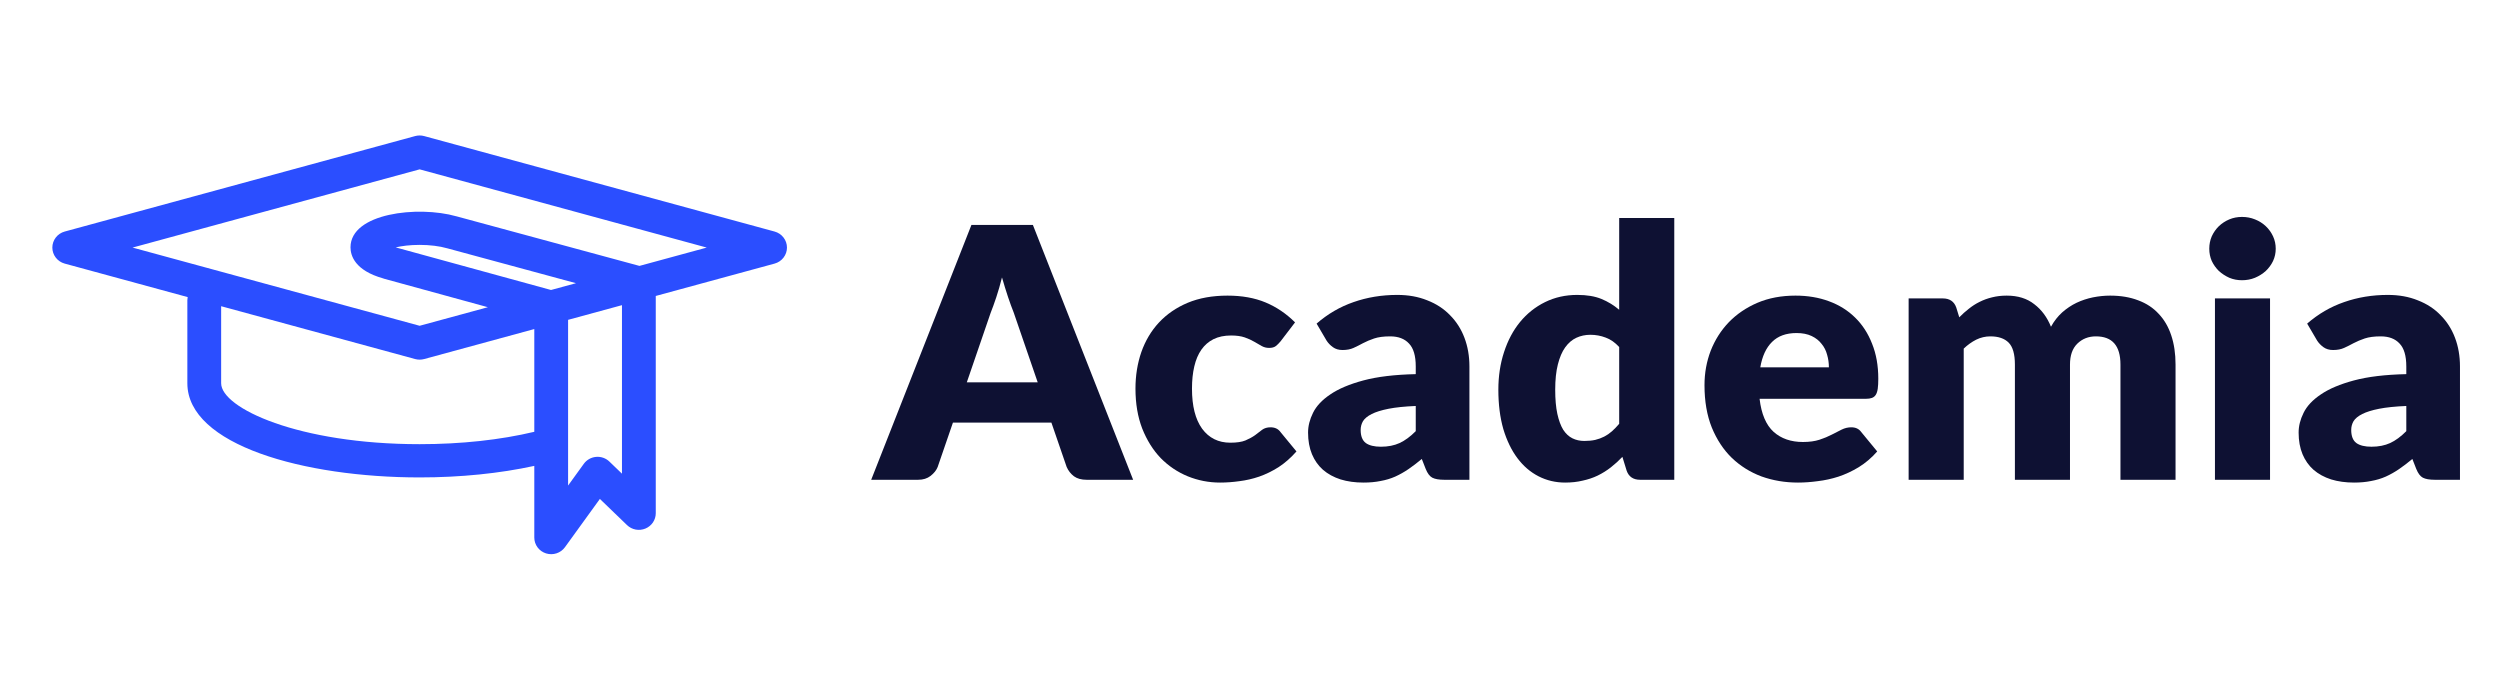
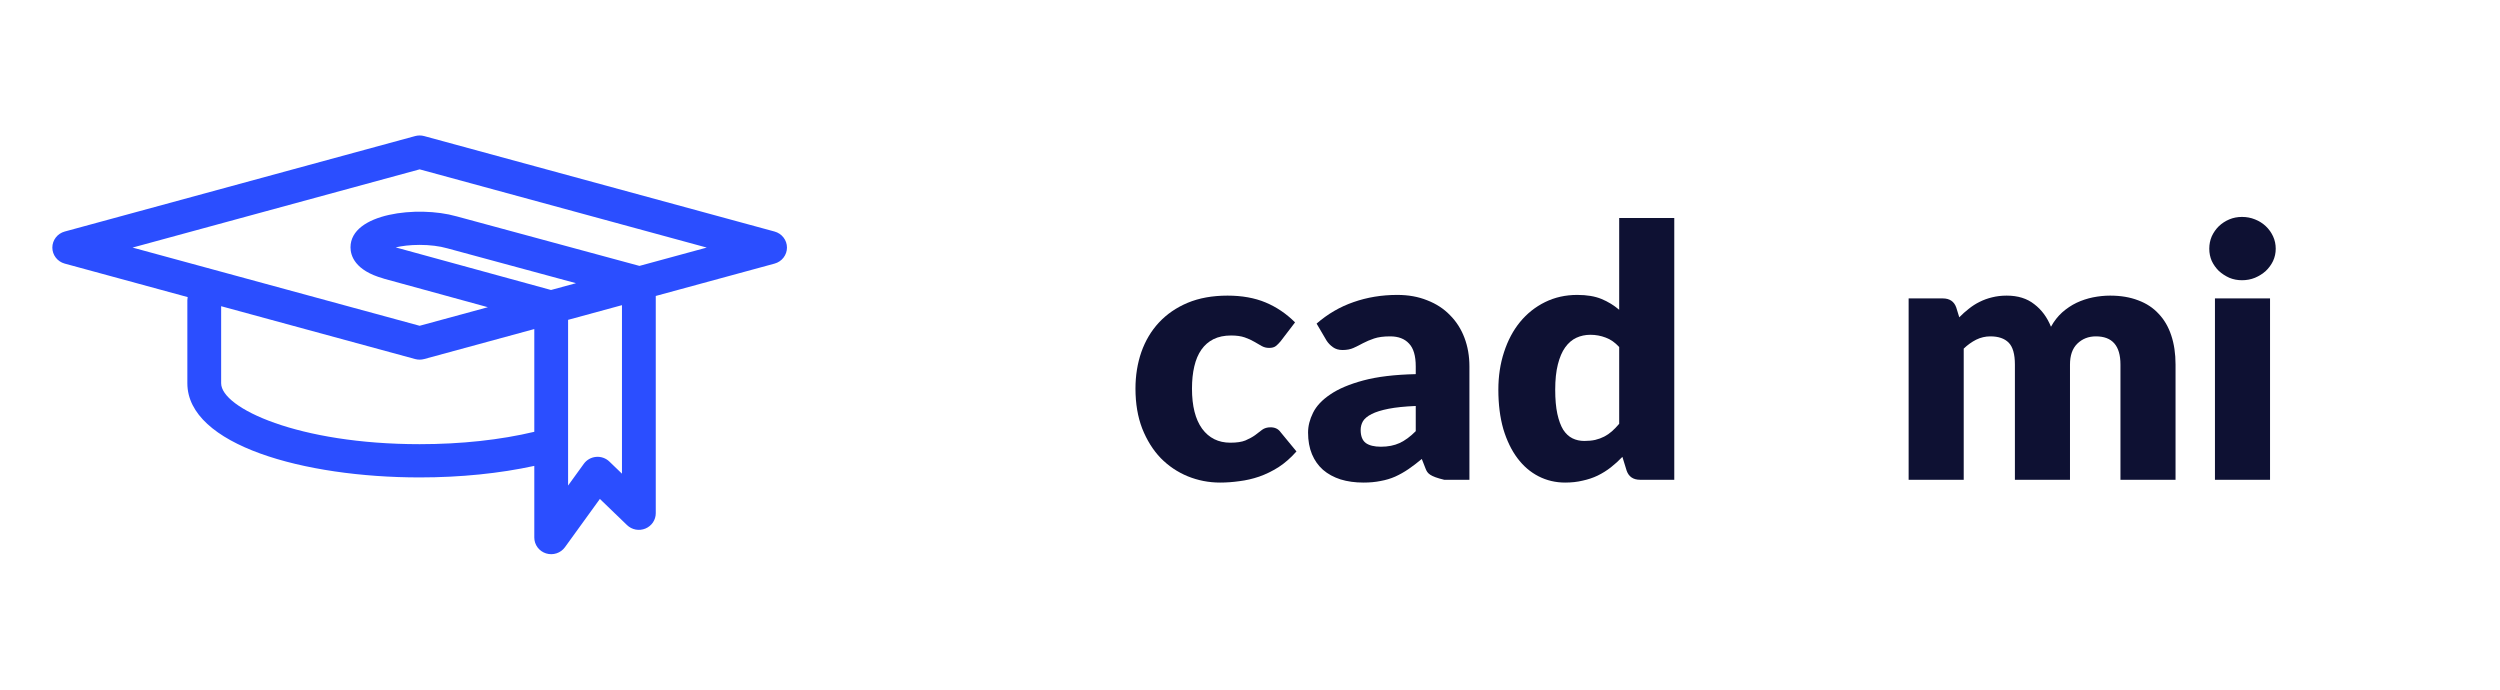
<svg xmlns="http://www.w3.org/2000/svg" width="203" height="56" viewBox="0 0 203 56" fill="none">
  <path d="M62.896 18.801L34.441 11.049C34.202 10.984 33.949 10.984 33.709 11.049L5.255 18.801C4.966 18.88 4.711 19.05 4.53 19.285C4.348 19.52 4.25 19.808 4.25 20.103C4.25 20.398 4.348 20.685 4.53 20.92C4.711 21.155 4.966 21.325 5.255 21.404L15.239 24.124C15.223 24.208 15.214 24.293 15.213 24.378V31.117C15.213 36.139 24.702 38.767 34.075 38.767C37.399 38.767 40.576 38.442 43.385 37.83V43.65C43.385 43.936 43.477 44.215 43.648 44.446C43.82 44.677 44.062 44.849 44.339 44.936C44.616 45.023 44.914 45.021 45.19 44.931C45.465 44.841 45.705 44.666 45.874 44.433L48.71 40.513L50.916 42.639C51.109 42.825 51.353 42.951 51.619 43.001C51.884 43.051 52.158 43.022 52.408 42.919C52.657 42.816 52.869 42.643 53.019 42.422C53.168 42.2 53.248 41.94 53.248 41.674V24.032L62.896 21.404C63.185 21.325 63.44 21.155 63.621 20.92C63.803 20.685 63.902 20.398 63.902 20.102C63.902 19.807 63.803 19.52 63.621 19.285C63.44 19.05 63.185 18.88 62.896 18.801ZM34.075 36.067C24.236 36.067 17.957 33.135 17.957 31.117V24.864L33.709 29.155C33.949 29.22 34.202 29.22 34.441 29.155L43.385 26.719V35.062C40.634 35.72 37.443 36.067 34.075 36.067ZM32.129 20.088C32.618 19.974 33.268 19.885 34.075 19.885C34.897 19.885 35.69 19.983 36.31 20.161L36.32 20.163L36.331 20.166L46.771 22.995L44.743 23.547L32.129 20.088ZM50.504 38.463L49.483 37.48C49.342 37.343 49.172 37.238 48.985 37.172C48.798 37.106 48.599 37.081 48.402 37.099C48.204 37.116 48.013 37.175 47.841 37.272C47.669 37.369 47.521 37.502 47.406 37.661L46.129 39.426V25.971L50.504 24.779V38.463H50.504ZM51.924 21.591L37.059 17.563L37.05 17.562C33.924 16.678 28.461 17.309 28.461 20.082C28.461 20.751 28.811 21.96 31.116 22.607C31.136 22.614 31.155 22.624 31.176 22.63L39.615 24.945L34.075 26.453L10.763 20.103L34.075 13.751L57.387 20.103L51.924 21.591Z" fill="#2B4EFF" />
-   <path d="M84.262 31.048L82.314 25.382C82.169 25.022 82.015 24.601 81.852 24.118C81.688 23.625 81.525 23.095 81.361 22.527C81.217 23.105 81.063 23.64 80.9 24.132C80.736 24.624 80.582 25.05 80.438 25.41L78.504 31.048H84.262ZM92.01 38.958H88.23C87.806 38.958 87.465 38.863 87.205 38.674C86.945 38.475 86.748 38.224 86.614 37.921L85.373 34.314H77.379L76.138 37.921C76.032 38.186 75.84 38.428 75.561 38.645C75.291 38.854 74.955 38.958 74.551 38.958H70.741L78.879 18.267H83.872L92.01 38.958Z" fill="#0E1133" />
  <path d="M103.975 27.725C103.84 27.886 103.71 28.014 103.585 28.108C103.46 28.203 103.282 28.25 103.051 28.25C102.83 28.25 102.628 28.198 102.445 28.094C102.272 27.99 102.075 27.876 101.853 27.753C101.632 27.621 101.372 27.502 101.074 27.398C100.776 27.294 100.406 27.242 99.963 27.242C99.415 27.242 98.939 27.341 98.535 27.54C98.14 27.739 97.813 28.023 97.553 28.392C97.294 28.762 97.101 29.216 96.976 29.756C96.851 30.286 96.789 30.887 96.789 31.559C96.789 32.97 97.063 34.054 97.611 34.811C98.169 35.568 98.934 35.947 99.905 35.947C100.425 35.947 100.834 35.886 101.132 35.763C101.44 35.63 101.699 35.488 101.911 35.337C102.123 35.176 102.315 35.029 102.488 34.896C102.671 34.764 102.897 34.697 103.166 34.697C103.522 34.697 103.792 34.825 103.975 35.081L105.273 36.657C104.811 37.178 104.326 37.604 103.816 37.935C103.306 38.257 102.782 38.513 102.243 38.702C101.714 38.882 101.18 39.005 100.641 39.071C100.103 39.147 99.578 39.185 99.069 39.185C98.155 39.185 97.279 39.014 96.442 38.674C95.615 38.333 94.884 37.841 94.249 37.197C93.624 36.544 93.124 35.744 92.748 34.797C92.383 33.85 92.2 32.771 92.2 31.559C92.2 30.499 92.359 29.509 92.676 28.591C93.003 27.663 93.48 26.863 94.105 26.191C94.74 25.509 95.519 24.975 96.442 24.586C97.375 24.198 98.453 24.004 99.674 24.004C100.848 24.004 101.877 24.189 102.762 24.558C103.647 24.927 104.446 25.467 105.158 26.177L103.975 27.725Z" fill="#0E1133" />
-   <path d="M114.959 32.965C114.065 33.003 113.329 33.079 112.752 33.192C112.174 33.306 111.718 33.448 111.381 33.618C111.044 33.789 110.809 33.983 110.674 34.2C110.549 34.418 110.486 34.655 110.486 34.91C110.486 35.412 110.626 35.767 110.905 35.975C111.184 36.174 111.593 36.274 112.131 36.274C112.708 36.274 113.213 36.174 113.646 35.975C114.079 35.777 114.517 35.455 114.959 35.01V32.965ZM106.908 26.276C107.812 25.491 108.812 24.908 109.909 24.53C111.015 24.142 112.199 23.947 113.459 23.947C114.363 23.947 115.176 24.094 115.897 24.388C116.628 24.672 117.244 25.074 117.744 25.595C118.254 26.106 118.644 26.717 118.913 27.427C119.182 28.137 119.317 28.913 119.317 29.756V38.958H117.268C116.845 38.958 116.523 38.901 116.301 38.787C116.09 38.674 115.912 38.437 115.767 38.077L115.45 37.268C115.075 37.58 114.714 37.855 114.368 38.092C114.021 38.328 113.661 38.532 113.286 38.702C112.92 38.863 112.526 38.981 112.102 39.057C111.689 39.142 111.227 39.185 110.717 39.185C110.034 39.185 109.414 39.1 108.856 38.929C108.298 38.749 107.822 38.489 107.427 38.148C107.042 37.807 106.744 37.386 106.533 36.884C106.321 36.373 106.215 35.786 106.215 35.123C106.215 34.593 106.35 34.058 106.619 33.519C106.889 32.97 107.355 32.473 108.019 32.028C108.683 31.573 109.577 31.195 110.703 30.892C111.828 30.589 113.247 30.418 114.959 30.38V29.756C114.959 28.894 114.777 28.274 114.411 27.895C114.055 27.507 113.545 27.313 112.882 27.313C112.352 27.313 111.92 27.37 111.583 27.483C111.246 27.597 110.943 27.725 110.674 27.867C110.414 28.009 110.159 28.137 109.909 28.25C109.659 28.364 109.361 28.421 109.014 28.421C108.707 28.421 108.447 28.345 108.235 28.193C108.024 28.042 107.85 27.862 107.716 27.654L106.908 26.276Z" fill="#0E1133" />
+   <path d="M114.959 32.965C114.065 33.003 113.329 33.079 112.752 33.192C112.174 33.306 111.718 33.448 111.381 33.618C111.044 33.789 110.809 33.983 110.674 34.2C110.549 34.418 110.486 34.655 110.486 34.91C110.486 35.412 110.626 35.767 110.905 35.975C111.184 36.174 111.593 36.274 112.131 36.274C112.708 36.274 113.213 36.174 113.646 35.975C114.079 35.777 114.517 35.455 114.959 35.01V32.965ZM106.908 26.276C107.812 25.491 108.812 24.908 109.909 24.53C111.015 24.142 112.199 23.947 113.459 23.947C114.363 23.947 115.176 24.094 115.897 24.388C116.628 24.672 117.244 25.074 117.744 25.595C118.254 26.106 118.644 26.717 118.913 27.427C119.182 28.137 119.317 28.913 119.317 29.756V38.958H117.268C116.09 38.674 115.912 38.437 115.767 38.077L115.45 37.268C115.075 37.58 114.714 37.855 114.368 38.092C114.021 38.328 113.661 38.532 113.286 38.702C112.92 38.863 112.526 38.981 112.102 39.057C111.689 39.142 111.227 39.185 110.717 39.185C110.034 39.185 109.414 39.1 108.856 38.929C108.298 38.749 107.822 38.489 107.427 38.148C107.042 37.807 106.744 37.386 106.533 36.884C106.321 36.373 106.215 35.786 106.215 35.123C106.215 34.593 106.35 34.058 106.619 33.519C106.889 32.97 107.355 32.473 108.019 32.028C108.683 31.573 109.577 31.195 110.703 30.892C111.828 30.589 113.247 30.418 114.959 30.38V29.756C114.959 28.894 114.777 28.274 114.411 27.895C114.055 27.507 113.545 27.313 112.882 27.313C112.352 27.313 111.92 27.37 111.583 27.483C111.246 27.597 110.943 27.725 110.674 27.867C110.414 28.009 110.159 28.137 109.909 28.25C109.659 28.364 109.361 28.421 109.014 28.421C108.707 28.421 108.447 28.345 108.235 28.193C108.024 28.042 107.85 27.862 107.716 27.654L106.908 26.276Z" fill="#0E1133" />
  <path d="M131.478 28.179C131.141 27.81 130.776 27.554 130.381 27.412C129.987 27.261 129.573 27.185 129.14 27.185C128.727 27.185 128.347 27.266 128 27.427C127.654 27.587 127.351 27.848 127.091 28.208C126.841 28.558 126.644 29.017 126.5 29.585C126.355 30.153 126.283 30.84 126.283 31.644C126.283 32.421 126.341 33.074 126.456 33.604C126.572 34.134 126.731 34.565 126.933 34.896C127.144 35.218 127.394 35.45 127.683 35.592C127.972 35.734 128.294 35.805 128.65 35.805C128.977 35.805 129.27 35.777 129.53 35.72C129.799 35.654 130.045 35.564 130.266 35.45C130.487 35.337 130.694 35.194 130.886 35.024C131.088 34.844 131.286 34.641 131.478 34.413V28.179ZM135.951 17.699V38.958H133.181C132.623 38.958 132.257 38.712 132.084 38.219L131.738 37.097C131.439 37.41 131.127 37.694 130.8 37.95C130.473 38.205 130.117 38.428 129.732 38.617C129.357 38.797 128.948 38.934 128.505 39.029C128.073 39.133 127.601 39.185 127.091 39.185C126.312 39.185 125.591 39.014 124.927 38.674C124.263 38.333 123.691 37.841 123.21 37.197C122.729 36.553 122.349 35.767 122.07 34.84C121.801 33.902 121.666 32.837 121.666 31.644C121.666 30.546 121.82 29.528 122.128 28.591C122.435 27.644 122.868 26.83 123.426 26.148C123.994 25.457 124.672 24.918 125.461 24.53C126.25 24.142 127.12 23.947 128.073 23.947C128.852 23.947 129.506 24.056 130.035 24.274C130.564 24.492 131.045 24.785 131.478 25.154V17.699H135.951Z" fill="#0E1133" />
-   <path d="M148.506 29.826C148.506 29.476 148.458 29.135 148.361 28.804C148.275 28.473 148.126 28.179 147.914 27.924C147.712 27.659 147.443 27.445 147.106 27.285C146.769 27.124 146.36 27.043 145.879 27.043C145.033 27.043 144.369 27.285 143.888 27.767C143.407 28.241 143.09 28.927 142.936 29.826H148.506ZM142.878 32.383C143.022 33.614 143.402 34.508 144.018 35.067C144.634 35.616 145.427 35.89 146.399 35.89C146.918 35.89 147.366 35.829 147.741 35.706C148.116 35.583 148.448 35.445 148.736 35.294C149.035 35.142 149.304 35.005 149.545 34.882C149.795 34.759 150.054 34.697 150.324 34.697C150.68 34.697 150.949 34.825 151.132 35.081L152.43 36.657C151.969 37.178 151.468 37.604 150.93 37.935C150.401 38.257 149.852 38.513 149.285 38.702C148.727 38.882 148.164 39.005 147.597 39.071C147.039 39.147 146.505 39.185 145.995 39.185C144.946 39.185 143.96 39.019 143.037 38.688C142.123 38.347 141.32 37.845 140.627 37.183C139.944 36.52 139.401 35.696 138.997 34.712C138.602 33.727 138.405 32.581 138.405 31.275C138.405 30.29 138.573 29.358 138.91 28.477C139.256 27.597 139.747 26.825 140.382 26.163C141.026 25.5 141.801 24.975 142.705 24.586C143.619 24.198 144.648 24.004 145.793 24.004C146.784 24.004 147.688 24.156 148.506 24.459C149.333 24.762 150.04 25.202 150.627 25.779C151.223 26.357 151.685 27.067 152.012 27.909C152.349 28.742 152.517 29.689 152.517 30.75C152.517 31.081 152.503 31.351 152.474 31.559C152.445 31.767 152.392 31.933 152.315 32.056C152.238 32.179 152.132 32.264 151.998 32.312C151.872 32.359 151.709 32.383 151.507 32.383H142.878Z" fill="#0E1133" />
  <path d="M154.981 38.958V24.231H157.751C158.309 24.231 158.675 24.477 158.848 24.97L159.093 25.765C159.343 25.509 159.603 25.277 159.872 25.069C160.142 24.852 160.43 24.667 160.738 24.515C161.056 24.355 161.392 24.231 161.748 24.146C162.114 24.052 162.513 24.004 162.946 24.004C163.85 24.004 164.596 24.236 165.182 24.7C165.779 25.154 166.231 25.765 166.539 26.532C166.789 26.078 167.092 25.689 167.448 25.367C167.813 25.046 168.203 24.785 168.617 24.586C169.04 24.388 169.482 24.241 169.944 24.146C170.416 24.052 170.882 24.004 171.344 24.004C172.2 24.004 172.96 24.132 173.624 24.388C174.287 24.634 174.841 24.998 175.283 25.481C175.735 25.954 176.077 26.541 176.308 27.242C176.538 27.933 176.654 28.719 176.654 29.599V38.958H172.181V29.599C172.181 28.075 171.517 27.313 170.189 27.313C169.583 27.313 169.078 27.512 168.674 27.909C168.28 28.298 168.083 28.861 168.083 29.599V38.958H163.61V29.599C163.61 28.757 163.441 28.165 163.105 27.824C162.768 27.483 162.273 27.313 161.618 27.313C161.214 27.313 160.83 27.403 160.464 27.583C160.108 27.763 159.771 28.004 159.454 28.307V38.958H154.981Z" fill="#0E1133" />
  <path d="M184.327 24.231V38.958H179.854V24.231H184.327ZM184.789 20.198C184.789 20.549 184.717 20.88 184.573 21.192C184.428 21.495 184.231 21.765 183.981 22.002C183.731 22.229 183.438 22.414 183.101 22.556C182.774 22.688 182.423 22.755 182.048 22.755C181.682 22.755 181.341 22.688 181.023 22.556C180.706 22.414 180.422 22.229 180.172 22.002C179.931 21.765 179.739 21.495 179.595 21.192C179.46 20.88 179.393 20.549 179.393 20.198C179.393 19.839 179.46 19.503 179.595 19.19C179.739 18.878 179.931 18.603 180.172 18.366C180.422 18.13 180.706 17.945 181.023 17.813C181.341 17.68 181.682 17.614 182.048 17.614C182.423 17.614 182.774 17.68 183.101 17.813C183.438 17.945 183.731 18.13 183.981 18.366C184.231 18.603 184.428 18.878 184.573 19.19C184.717 19.503 184.789 19.839 184.789 20.198Z" fill="#0E1133" />
-   <path d="M195.392 32.965C194.498 33.003 193.762 33.079 193.185 33.192C192.607 33.306 192.151 33.448 191.814 33.618C191.477 33.789 191.241 33.983 191.107 34.2C190.982 34.418 190.919 34.655 190.919 34.91C190.919 35.412 191.059 35.767 191.338 35.975C191.617 36.174 192.025 36.274 192.564 36.274C193.141 36.274 193.646 36.174 194.079 35.975C194.512 35.777 194.95 35.455 195.392 35.01V32.965ZM187.341 26.276C188.245 25.491 189.245 24.908 190.342 24.53C191.448 24.142 192.631 23.947 193.892 23.947C194.796 23.947 195.609 24.094 196.33 24.388C197.061 24.672 197.677 25.074 198.177 25.595C198.687 26.106 199.077 26.717 199.346 27.427C199.615 28.137 199.75 28.913 199.75 29.756V38.958H197.701C197.278 38.958 196.956 38.901 196.734 38.787C196.523 38.674 196.345 38.437 196.2 38.077L195.883 37.268C195.508 37.58 195.147 37.855 194.801 38.092C194.454 38.328 194.094 38.532 193.719 38.702C193.353 38.863 192.959 38.981 192.535 39.057C192.122 39.142 191.66 39.185 191.15 39.185C190.467 39.185 189.847 39.1 189.289 38.929C188.731 38.749 188.255 38.489 187.86 38.148C187.475 37.807 187.177 37.386 186.966 36.884C186.754 36.373 186.648 35.786 186.648 35.123C186.648 34.593 186.783 34.058 187.052 33.519C187.321 32.97 187.788 32.473 188.452 32.028C189.116 31.573 190.01 31.195 191.136 30.892C192.261 30.589 193.68 30.418 195.392 30.38V29.756C195.392 28.894 195.21 28.274 194.844 27.895C194.488 27.507 193.978 27.313 193.314 27.313C192.785 27.313 192.353 27.37 192.016 27.483C191.679 27.597 191.376 27.725 191.107 27.867C190.847 28.009 190.592 28.137 190.342 28.25C190.092 28.364 189.794 28.421 189.447 28.421C189.14 28.421 188.88 28.345 188.668 28.193C188.457 28.042 188.283 27.862 188.149 27.654L187.341 26.276Z" fill="#0E1133" />
</svg>